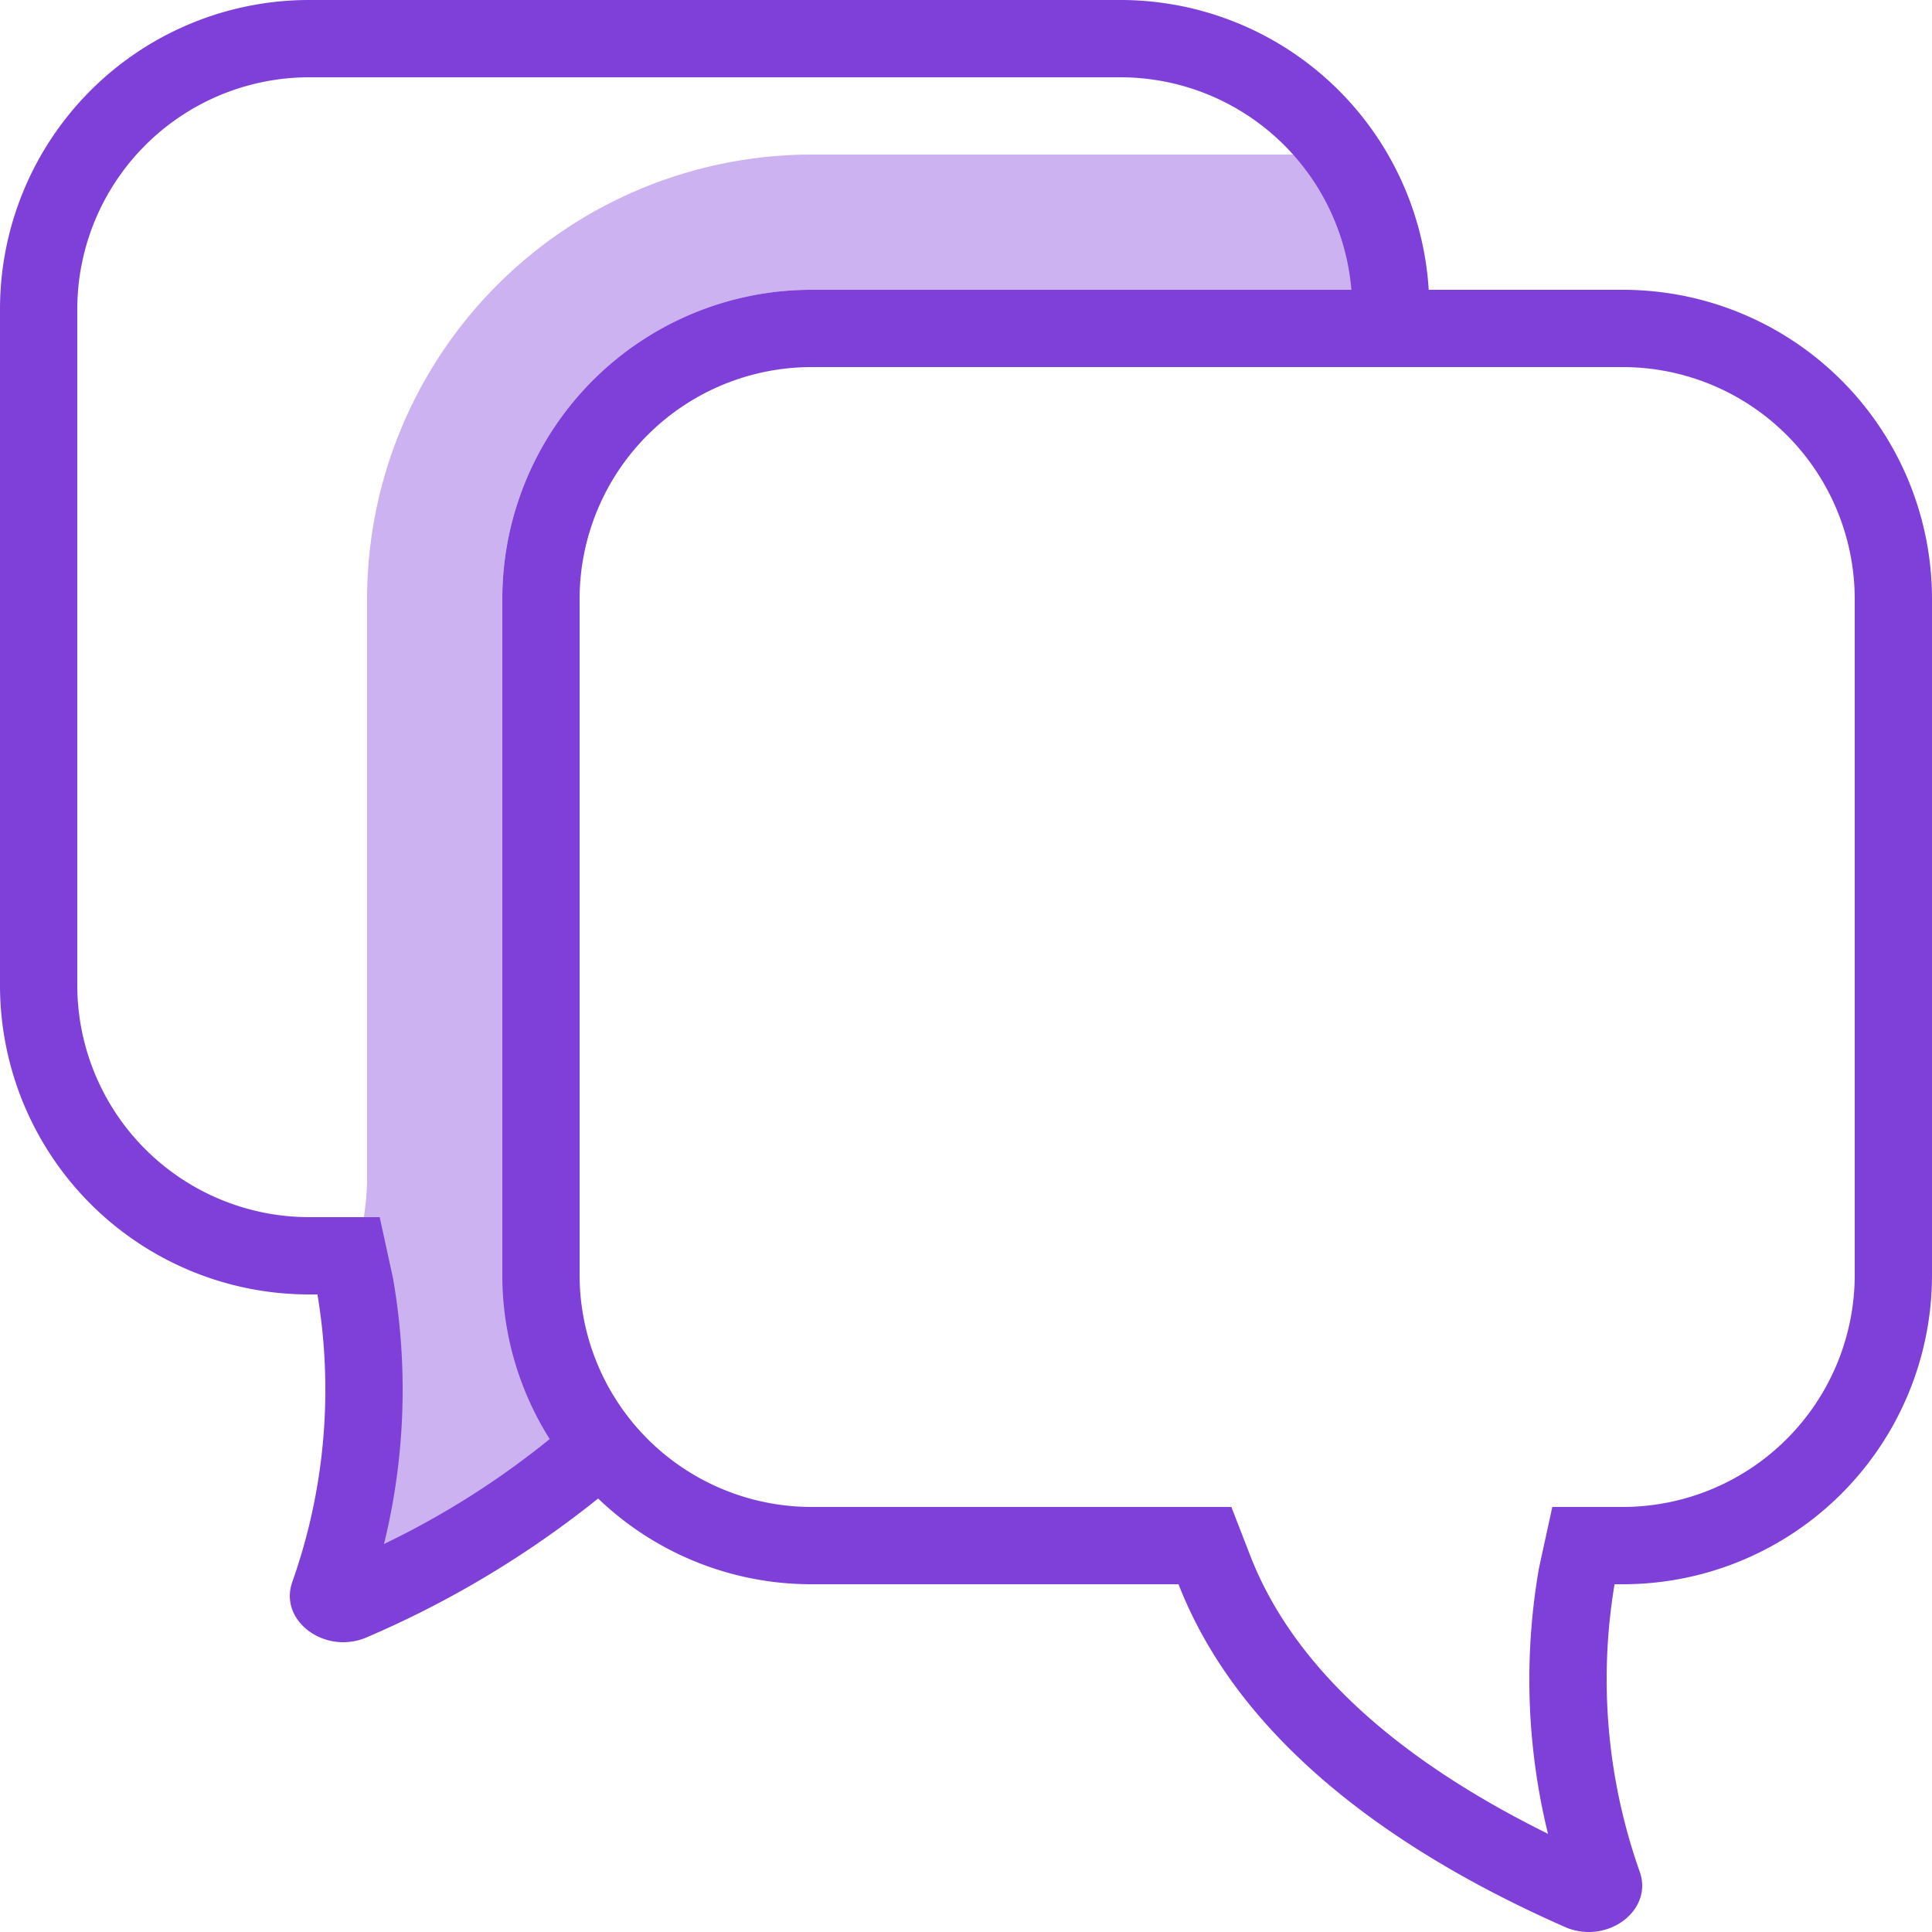
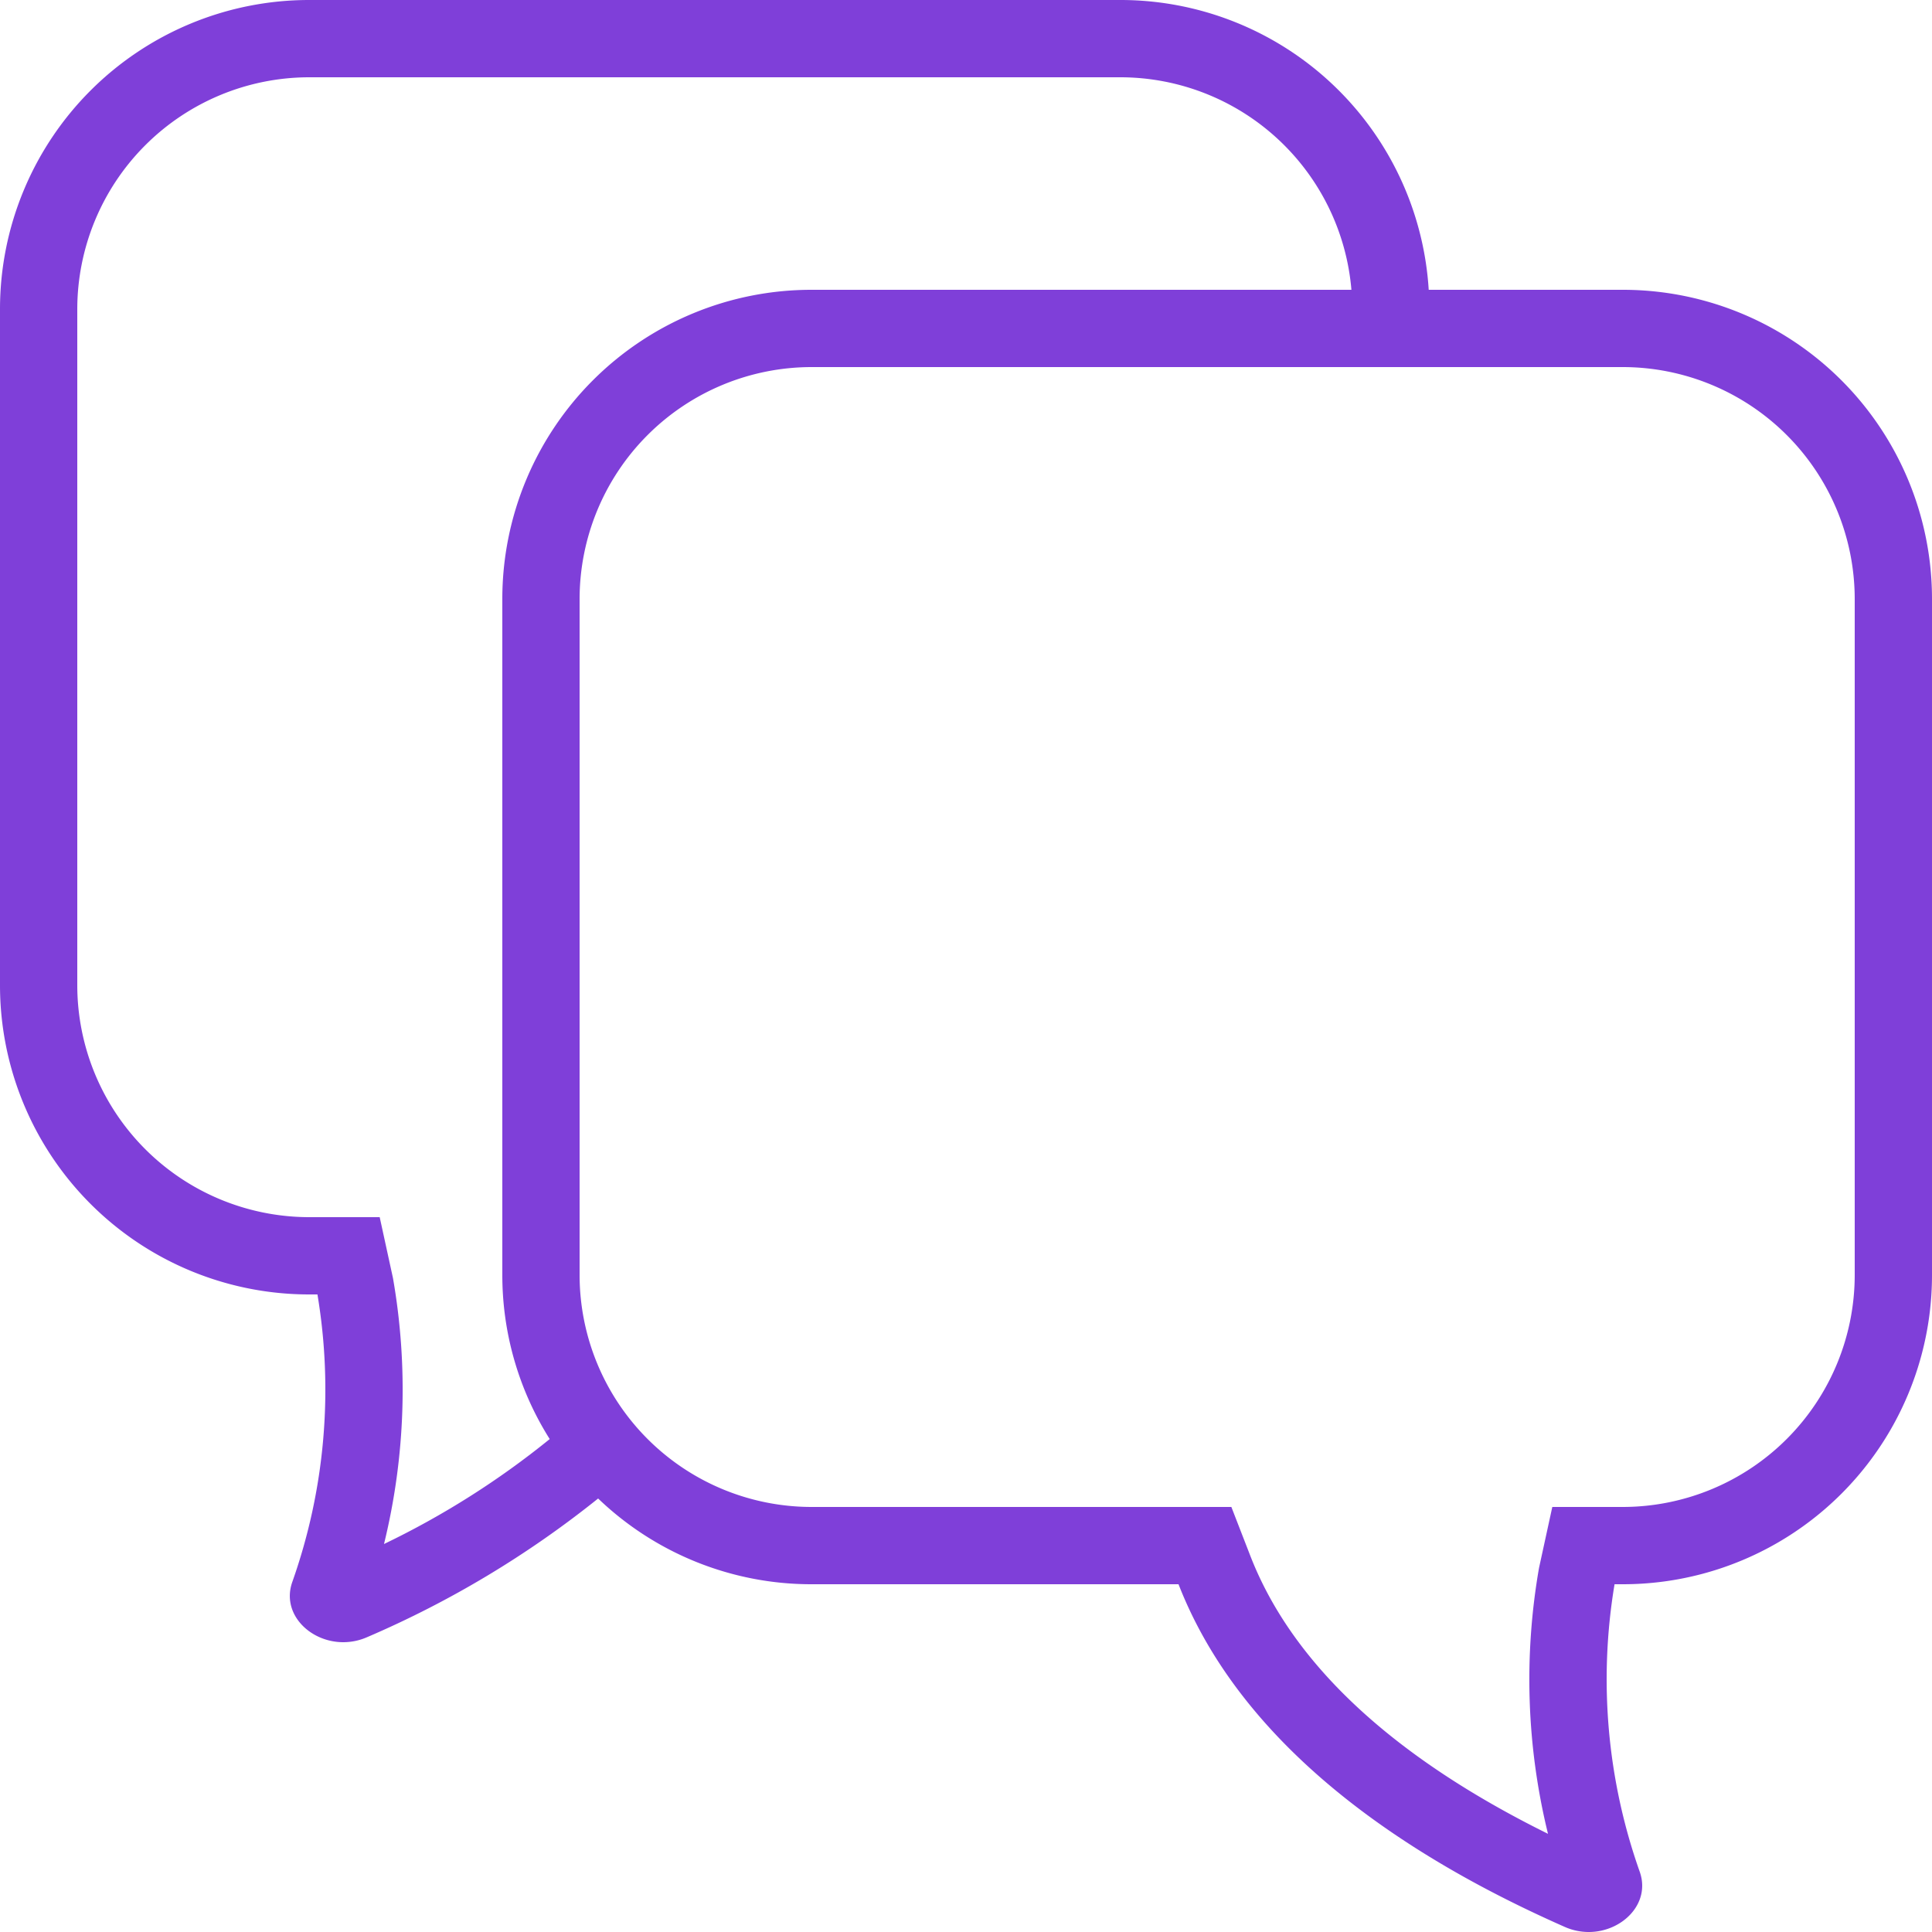
<svg xmlns="http://www.w3.org/2000/svg" data-name="Group 7072" width="100" height="100" viewBox="0 0 100 100">
  <defs>
    <clipPath id="dd5gg0t24a">
      <path data-name="Rectangle 1084" style="fill:none" d="M0 0h100v100H0z" />
    </clipPath>
    <clipPath id="q6j6hwdpcb">
      <path data-name="Rectangle 1082" transform="translate(17.849 8)" style="fill:none" d="M0 0h54.705v74.956H0z" />
    </clipPath>
  </defs>
  <g data-name="Group 5189" style="clip-path:url(#dd5gg0t24a)">
    <g data-name="Group 5188">
      <g data-name="Group 5187" style="clip-path:url(#dd5gg0t24a)">
        <g data-name="Group 5186" style="opacity:.4">
          <g data-name="Group 5185">
            <g data-name="Group 5184" style="clip-path:url(#q6j6hwdpcb)">
-               <path data-name="Path 609" d="M17.853 82.956c.658-.309 2.959-1.534 3.592-1.893s2.635-1.125 3.252-1.537c.6-.4 2.572-1.384 3.135-1.834.078-.062 2.7-3.012 2.78-3.075C29.78 72.681 26 63.241 26 61V31a16 16 0 0 1 16-16h30.367c.074-.8.147-1.6.186-2.4.041-.849-1.664-1.672-1.74-2.518A9.887 9.887 0 0 0 70.168 8H42a23.026 23.026 0 0 0-23 23v30c0 3.592-2.1 8.425-.621 11.457.062-.028-.587 10.528-.526 10.5" style="fill:#7f3fd9" />
-             </g>
+               </g>
          </g>
        </g>
        <path data-name="Path 610" d="M84 15H73.95A15.988 15.988 0 0 0 58 0H16A16 16 0 0 0 0 16v35a16 16 0 0 0 16 16h.431a29.852 29.852 0 0 1-1.3 14.878C14.546 83.52 16.034 85 17.767 85a3.073 3.073 0 0 0 1.245-.265 51.623 51.623 0 0 0 11.947-7.173A15.934 15.934 0 0 0 42 82h19c3.7 9.5 13.756 14.981 19.988 17.735a3.056 3.056 0 0 0 1.245.265c1.733 0 3.221-1.48 2.638-3.122A29.852 29.852 0 0 1 83.569 82H84a16 16 0 0 0 16-16V31a16 16 0 0 0-16-16M20.339 66.148 19.653 63H16A12.013 12.013 0 0 1 4 51V16A12.013 12.013 0 0 1 16 4h42a12.009 12.009 0 0 1 11.949 11H42a16 16 0 0 0-16 16v35a15.909 15.909 0 0 0 2.453 8.486 43.648 43.648 0 0 1-8.577 5.432 33.543 33.543 0 0 0 .463-13.77M96 66a12.013 12.013 0 0 1-12 12h-3.653l-.686 3.148a33.543 33.543 0 0 0 .463 13.77c-8.057-3.982-13.231-8.808-15.4-14.369L63.735 78H42a12.013 12.013 0 0 1-12-12V31a12.013 12.013 0 0 1 12-12h42a12.013 12.013 0 0 1 12 12z" style="fill:#7f3fd9" />
      </g>
    </g>
  </g>
</svg>